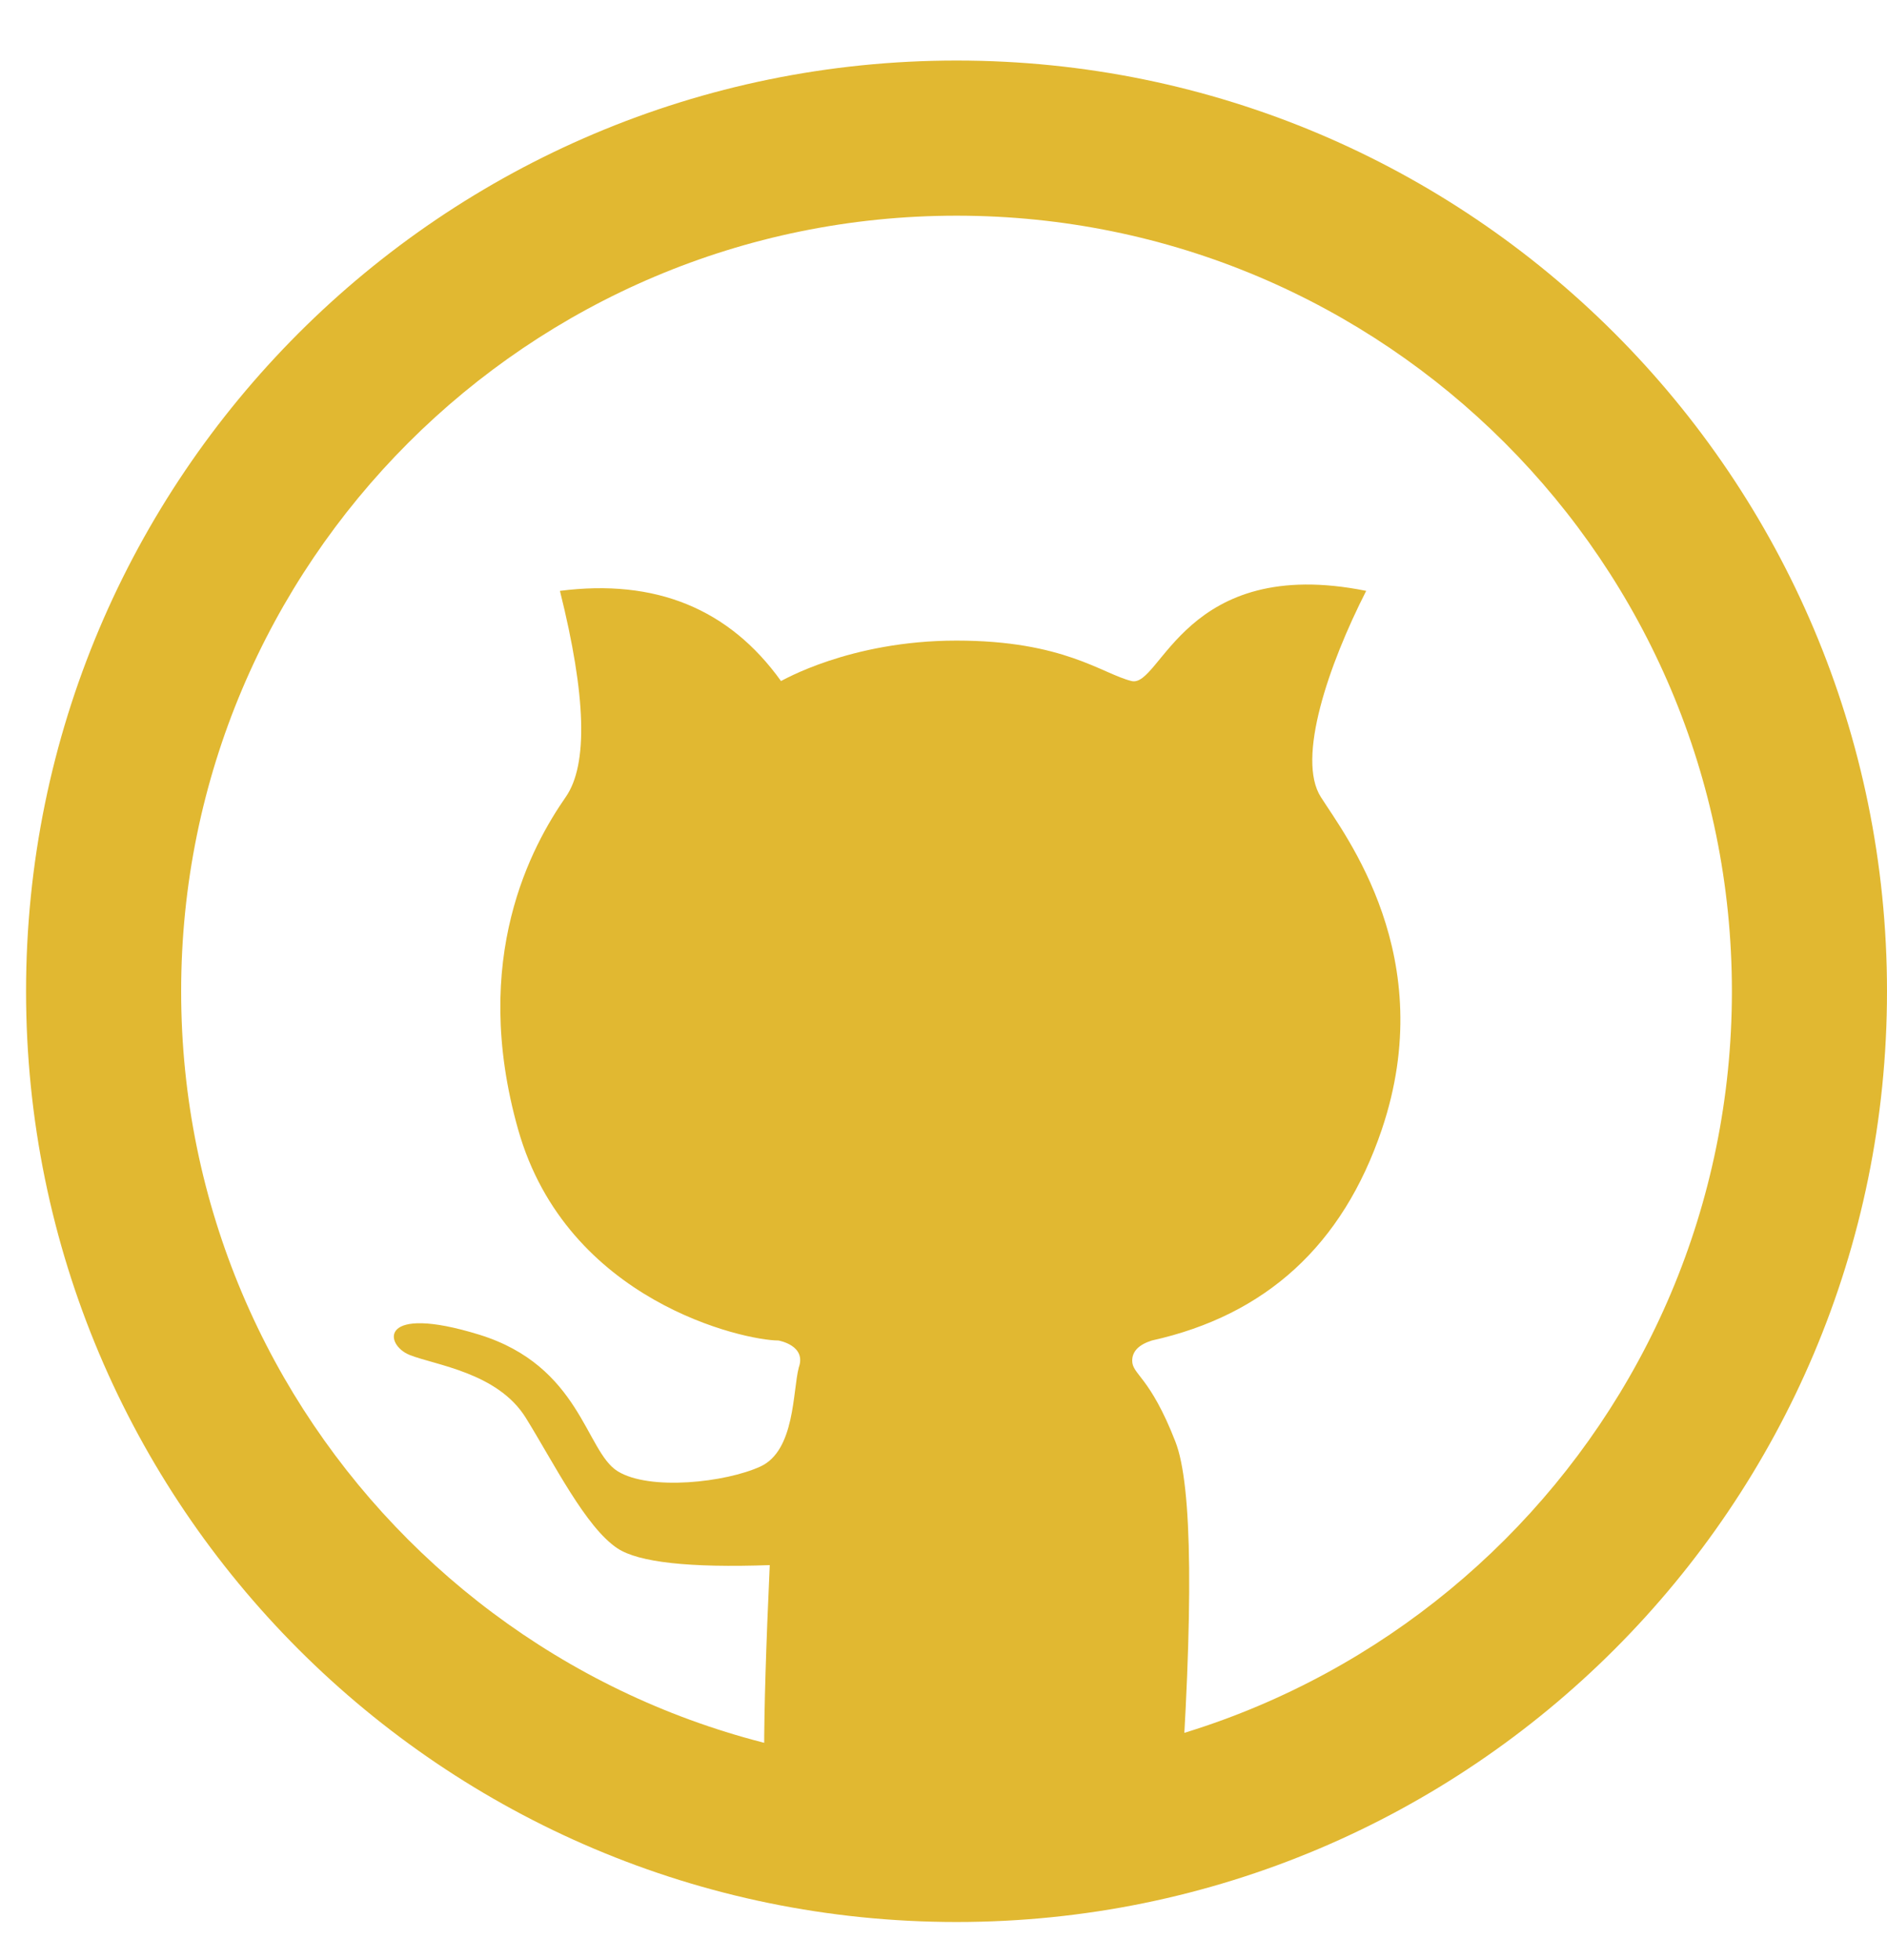
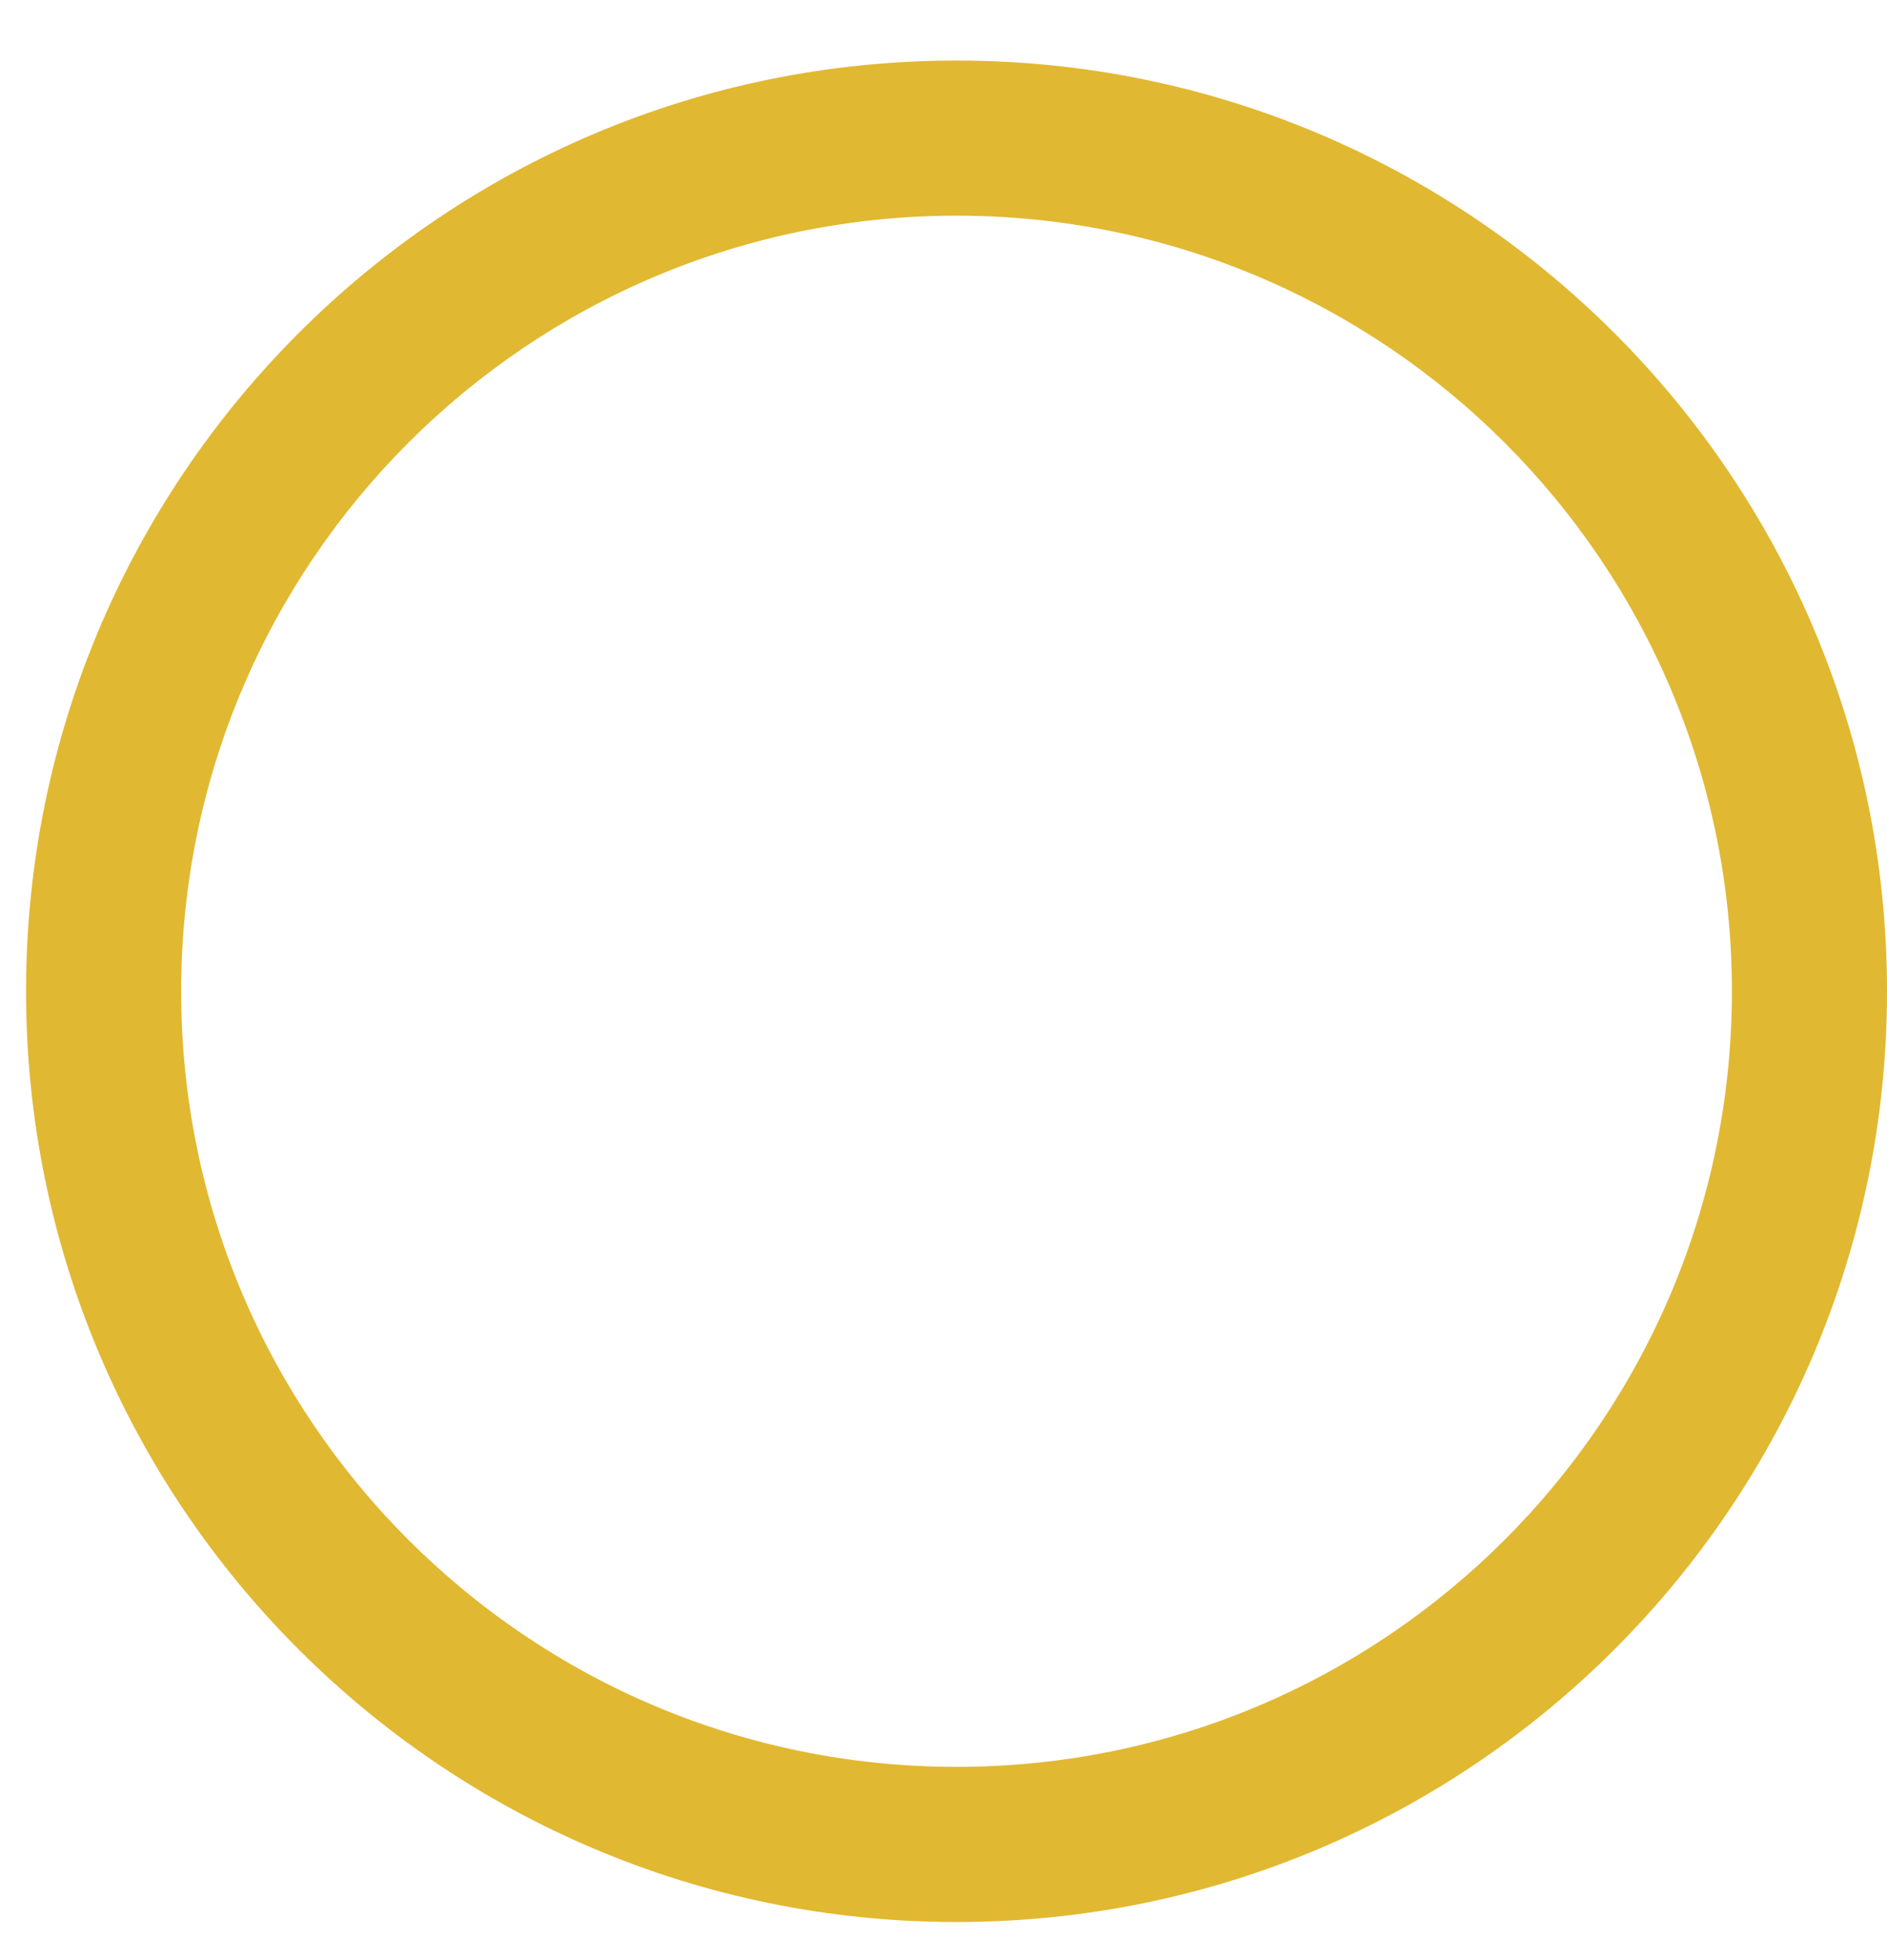
<svg xmlns="http://www.w3.org/2000/svg" width="26" height="27" viewBox="0 0 26 27" fill="none">
  <g clip-path="url(#clip0_116_2492)">
    <path fill-rule="evenodd" clip-rule="evenodd" d="M13.18 2.971C7.279 2.971 2.496 7.754 2.496 13.655C2.496 19.555 7.279 24.338 13.18 24.338C19.08 24.338 23.863 19.555 23.863 13.655C23.863 7.754 19.08 2.971 13.18 2.971ZM0.359 13.655C0.359 6.574 6.099 0.834 13.18 0.834C20.26 0.834 26 6.574 26 13.655C26 20.735 20.26 26.475 13.18 26.475C6.099 26.475 0.359 20.735 0.359 13.655Z" fill="#E1B831" />
-     <path fill-rule="evenodd" clip-rule="evenodd" d="M10.606 25.125C10.503 24.991 10.503 23.803 10.606 21.559C9.499 21.598 8.801 21.521 8.509 21.329C8.071 21.041 7.632 20.154 7.244 19.529C6.855 18.904 5.993 18.804 5.644 18.664C5.296 18.525 5.208 17.955 6.604 18.385C8 18.817 8.068 19.991 8.509 20.265C8.949 20.539 10.002 20.42 10.479 20.2C10.956 19.979 10.921 19.161 11.006 18.837C11.114 18.534 10.735 18.467 10.726 18.465C10.26 18.465 7.813 17.932 7.14 15.562C6.468 13.192 7.334 11.643 7.796 10.977C8.104 10.533 8.077 9.587 7.715 8.139C9.03 7.97 10.046 8.384 10.761 9.381C10.762 9.386 11.699 8.824 13.18 8.824C14.66 8.824 15.185 9.282 15.591 9.381C15.997 9.48 16.32 7.636 18.824 8.139C18.301 9.166 17.864 10.45 18.198 10.977C18.532 11.505 19.843 13.182 19.038 15.562C18.5 17.149 17.445 18.116 15.871 18.465C15.691 18.522 15.6 18.615 15.6 18.743C15.6 18.936 15.844 18.956 16.195 19.858C16.431 20.458 16.447 22.174 16.247 25.005C15.739 25.134 15.344 25.221 15.061 25.265C14.56 25.344 14.017 25.388 13.482 25.405C12.948 25.422 12.763 25.42 12.024 25.351C11.547 25.308 11.073 25.232 10.606 25.125Z" fill="#E1B831" />
  </g>
  <defs>
    <clipPath id="clip0_116_2492">
      <rect width="25.641" height="25.641" fill="white" transform="translate(0.359 0.834)" />
    </clipPath>
  </defs>
</svg>